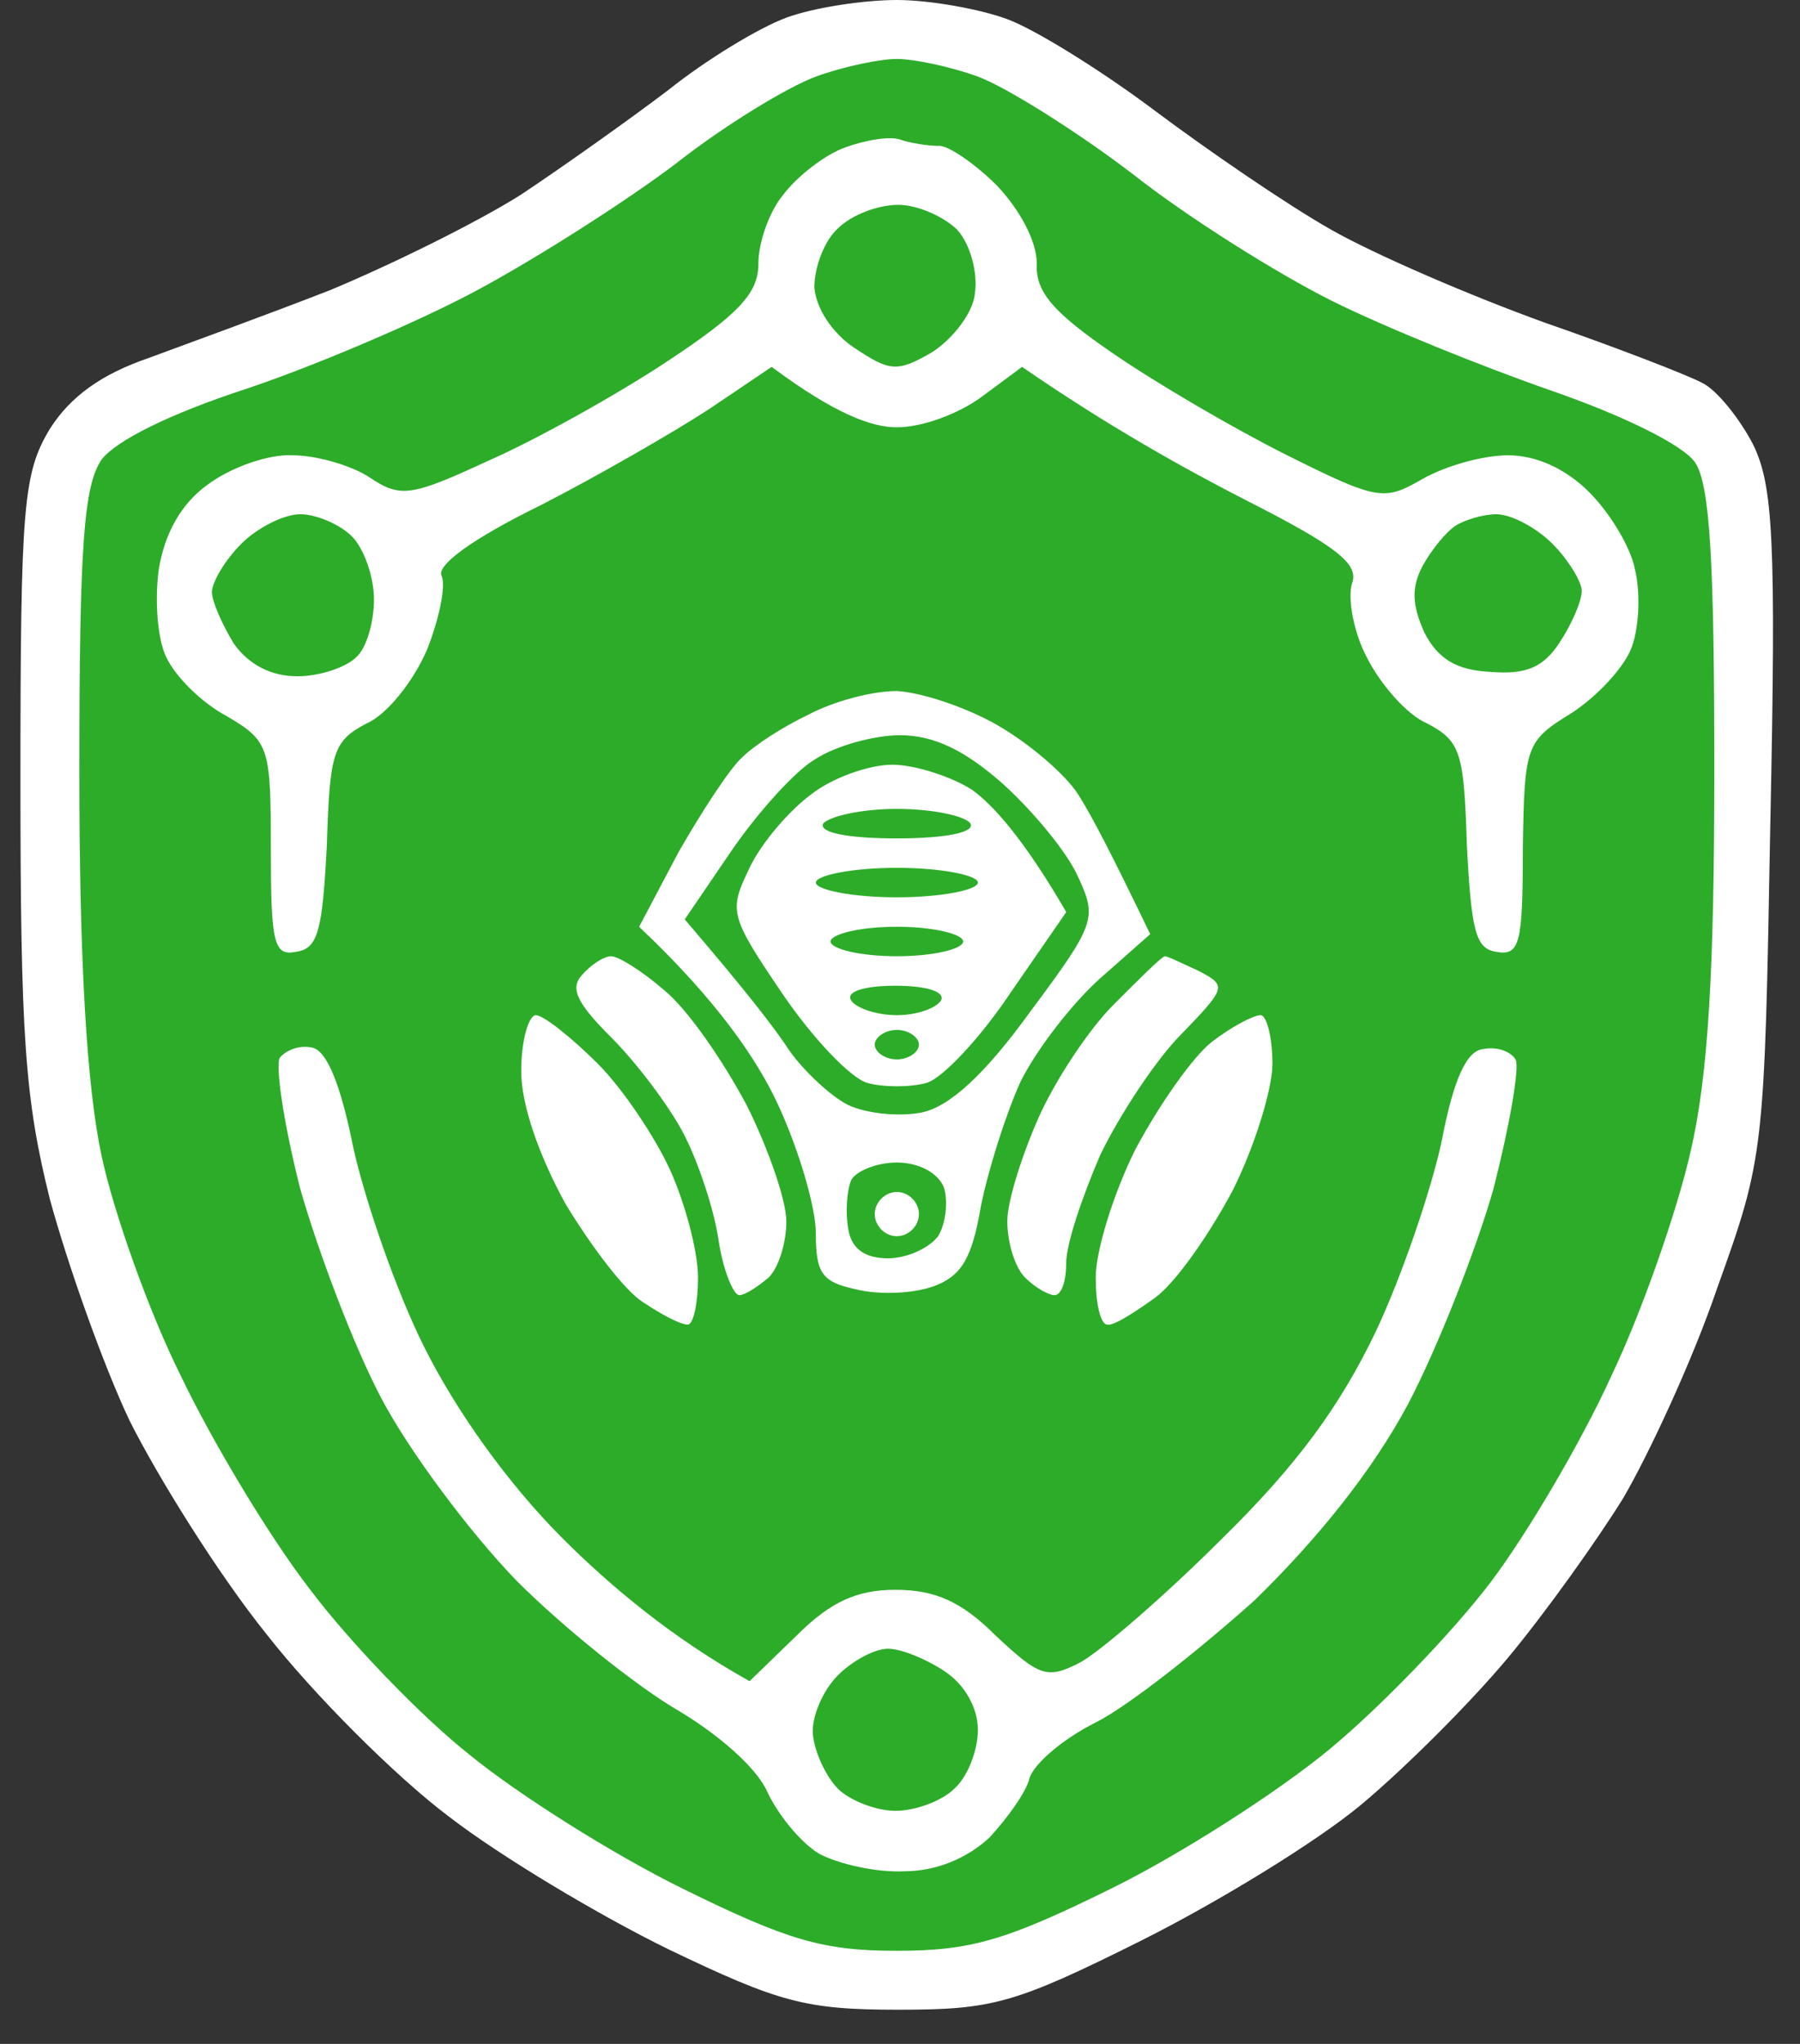
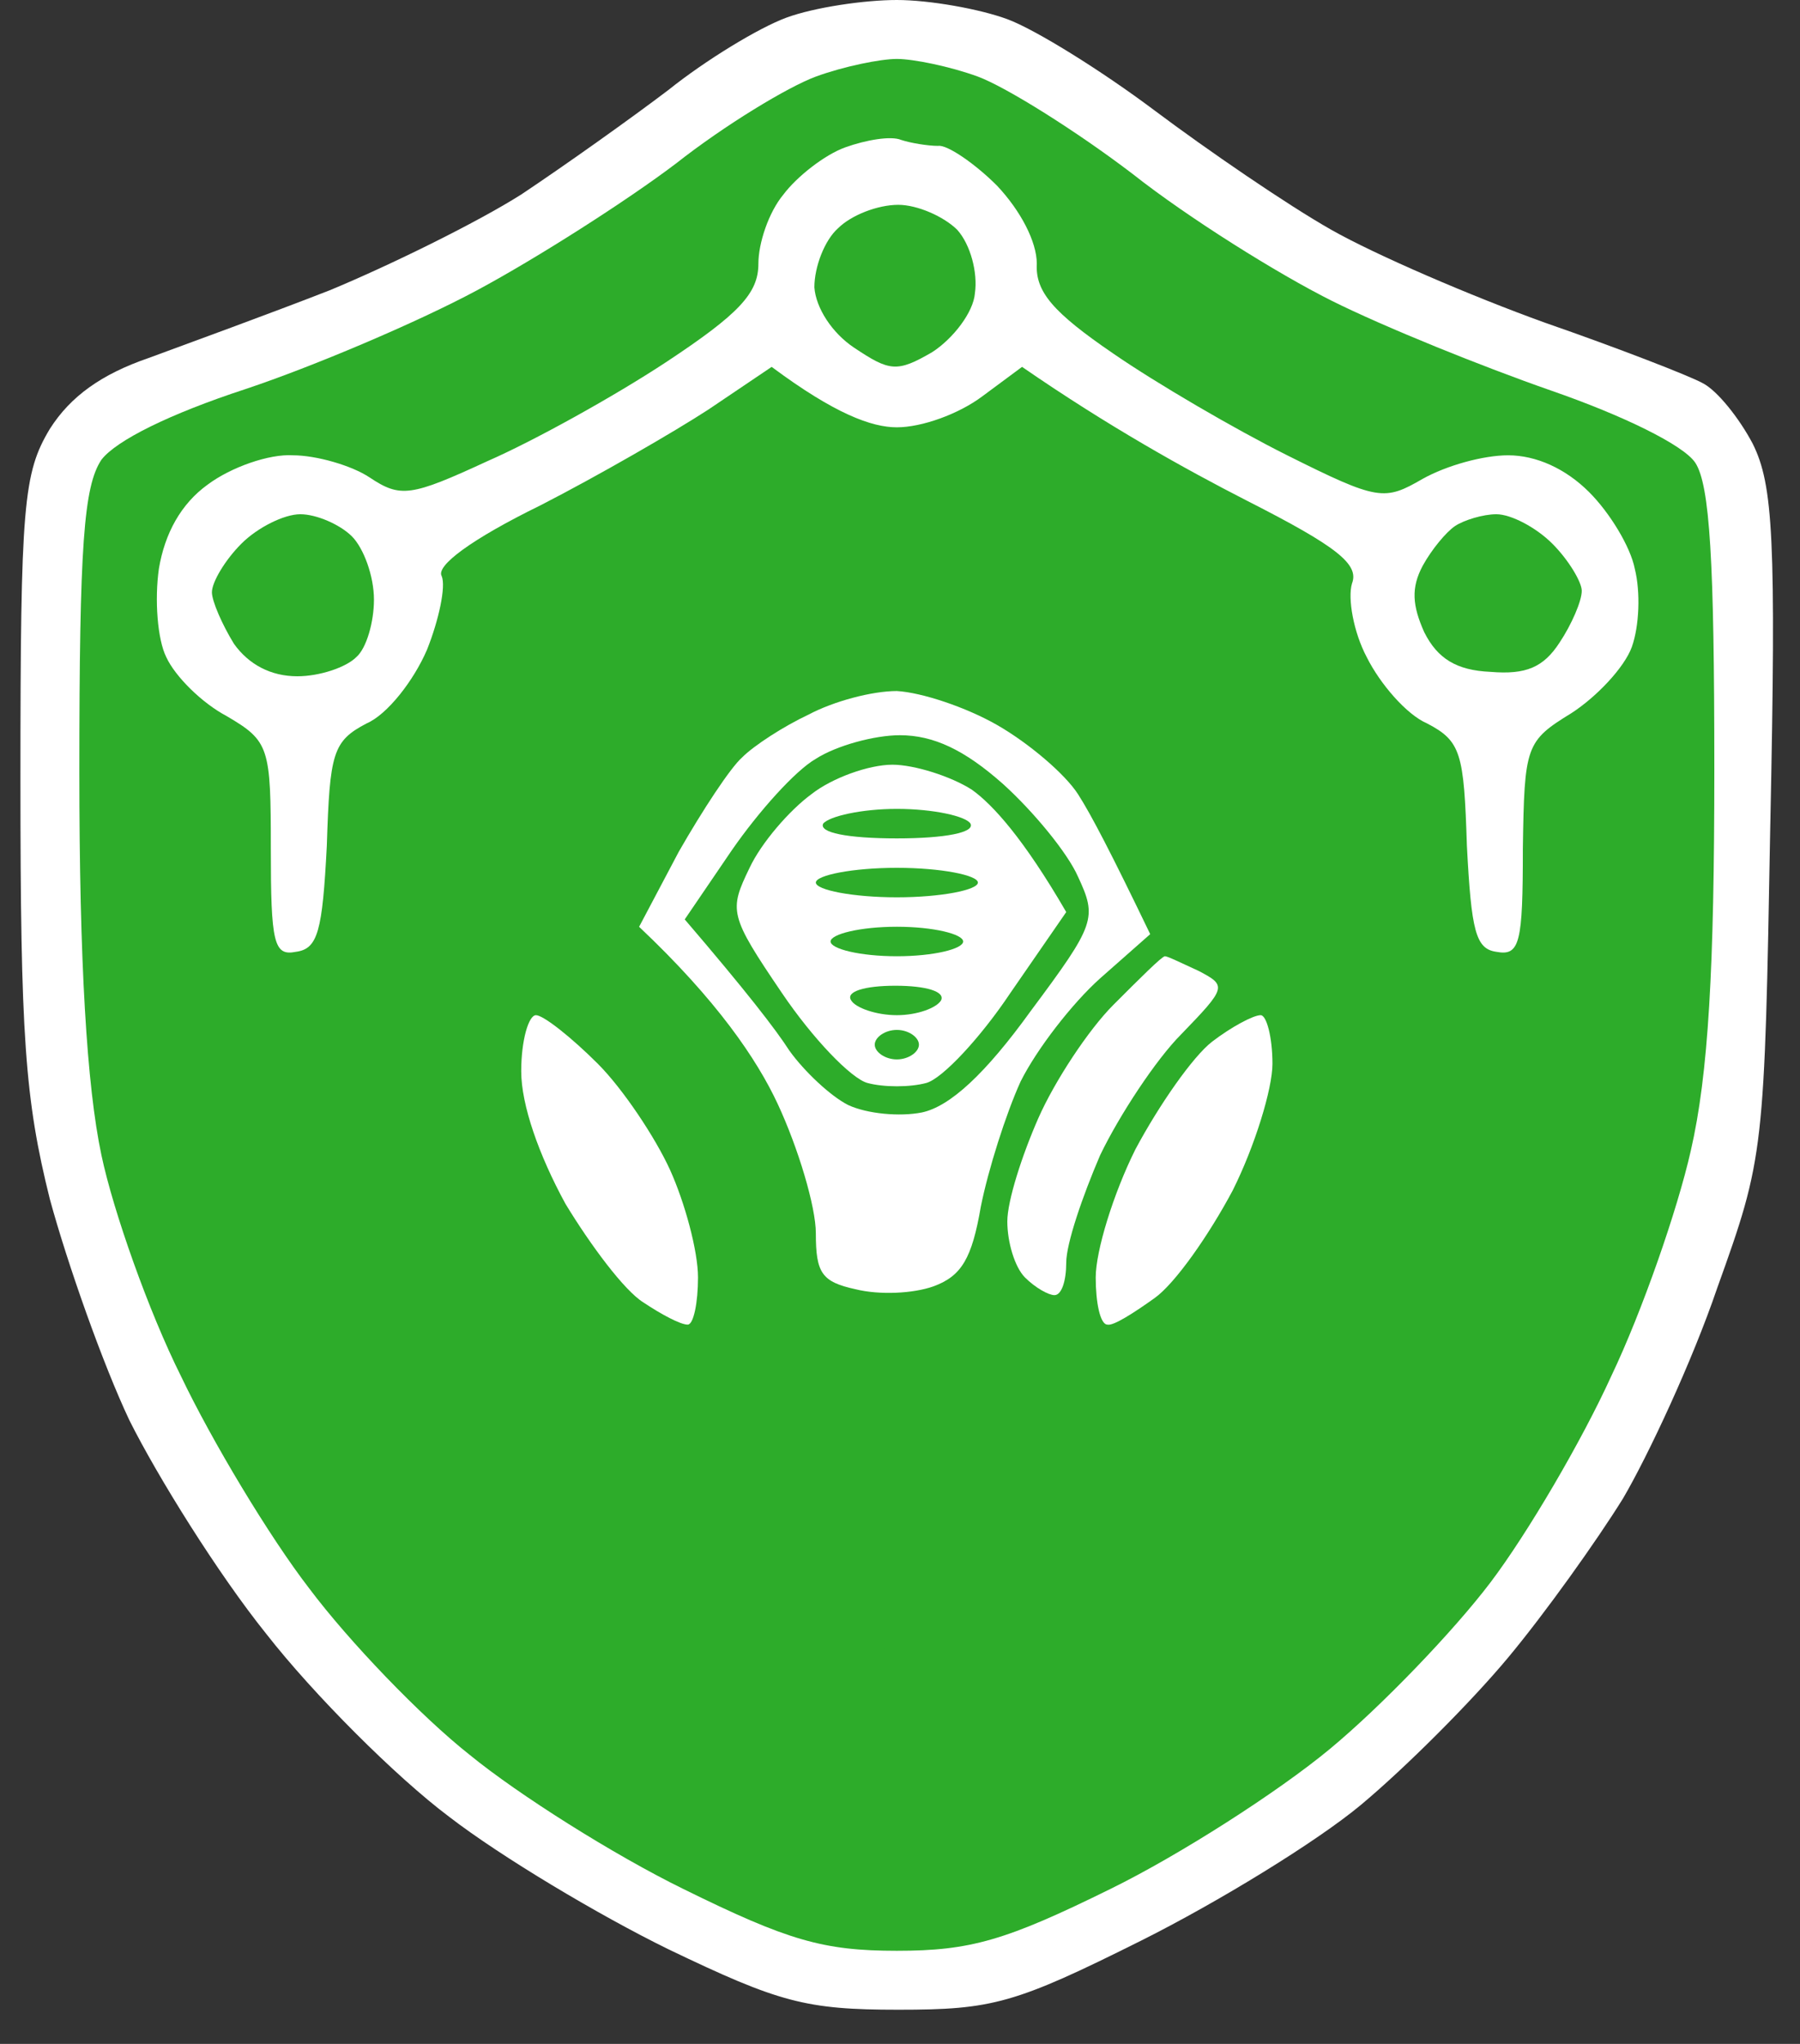
<svg xmlns="http://www.w3.org/2000/svg" width="37" height="42" viewBox="0 0 37 42" fill="none">
  <rect x="0" y="0" width="37" height="42" fill="#333333" stroke="none" />
  <path d="M13.742 1.847C14.499 1.241 15.589 0.575 16.164 0.363C16.74 0.151 17.769 0 18.435 0C19.101 0 20.131 0.182 20.706 0.394C21.281 0.606 22.644 1.453 23.734 2.271C24.824 3.088 26.459 4.209 27.367 4.723C28.275 5.238 30.244 6.086 31.757 6.631C33.241 7.146 34.724 7.721 34.997 7.872C35.3 8.024 35.754 8.599 36.026 9.114C36.45 9.961 36.511 11.082 36.39 16.925L36.389 16.961C36.269 23.677 36.267 23.773 35.3 26.463C34.785 27.976 33.877 29.914 33.362 30.792C32.817 31.67 31.757 33.154 31 34.062C30.244 34.971 28.881 36.333 27.973 37.09C27.064 37.847 25.036 39.088 23.461 39.876C20.857 41.177 20.403 41.298 18.465 41.298C16.558 41.298 16.013 41.147 13.742 40.057C12.319 39.361 10.291 38.15 9.231 37.332C8.141 36.515 6.445 34.819 5.476 33.578C4.477 32.336 3.236 30.338 2.661 29.188C2.116 28.037 1.389 25.978 1.026 24.646C0.511 22.587 0.42 21.285 0.42 16.017C0.42 10.355 0.481 9.719 1.026 8.811C1.45 8.145 2.085 7.69 3.054 7.357C3.872 7.055 5.537 6.449 6.778 5.965C8.02 5.45 9.806 4.572 10.714 3.997C11.623 3.391 12.985 2.422 13.742 1.847Z" fill="white" />
  <path d="M13.894 3.361C14.893 2.574 16.195 1.786 16.77 1.574C17.345 1.363 18.102 1.211 18.435 1.211C18.768 1.211 19.525 1.363 20.101 1.574C20.676 1.786 22.129 2.695 23.28 3.573C24.43 4.481 26.277 5.632 27.367 6.177C28.457 6.722 30.486 7.539 31.878 8.024C33.362 8.538 34.603 9.144 34.846 9.507C35.148 9.961 35.239 11.536 35.239 15.805C35.239 19.892 35.118 22.072 34.755 23.647C34.482 24.858 33.756 26.947 33.12 28.279C32.514 29.611 31.394 31.519 30.637 32.518C29.88 33.517 28.397 35.061 27.337 35.939C26.277 36.818 24.248 38.119 22.826 38.816C20.676 39.876 19.949 40.087 18.435 40.087C16.921 40.087 16.195 39.876 14.045 38.816C12.622 38.119 10.654 36.878 9.655 36.061C8.656 35.273 7.172 33.729 6.355 32.639C5.537 31.579 4.356 29.611 3.72 28.279C3.054 26.947 2.328 24.888 2.085 23.738C1.783 22.315 1.631 19.771 1.631 15.865C1.631 11.203 1.722 9.992 2.085 9.447C2.388 9.053 3.478 8.508 5.053 7.993C6.415 7.539 8.565 6.631 9.806 5.965C11.047 5.299 12.895 4.118 13.894 3.361Z" fill="#2DAC2A" />
  <path d="M16.104 3.997C16.376 3.633 16.952 3.179 17.375 3.028C17.799 2.876 18.314 2.786 18.526 2.876C18.708 2.937 19.071 2.998 19.283 2.998C19.465 2.967 20.04 3.361 20.494 3.815C20.979 4.33 21.312 4.966 21.312 5.42C21.281 5.995 21.645 6.419 22.886 7.267C23.764 7.872 25.369 8.811 26.459 9.356C28.336 10.294 28.457 10.294 29.244 9.84C29.729 9.568 30.486 9.356 31 9.356C31.576 9.356 32.181 9.628 32.666 10.113C33.09 10.537 33.514 11.233 33.604 11.687C33.725 12.172 33.695 12.868 33.544 13.292C33.392 13.716 32.817 14.321 32.302 14.654C31.364 15.23 31.334 15.32 31.303 17.44C31.303 19.378 31.243 19.65 30.758 19.559C30.334 19.499 30.244 19.135 30.153 17.379C30.092 15.472 30.032 15.23 29.335 14.866C28.911 14.685 28.366 14.049 28.094 13.504C27.821 12.989 27.7 12.293 27.791 11.99C27.942 11.596 27.488 11.233 25.641 10.294C24.339 9.628 22.765 8.75 21.009 7.539L20.191 8.145C19.707 8.508 18.95 8.781 18.435 8.781C17.921 8.781 17.164 8.508 15.862 7.539L14.56 8.417C13.863 8.871 12.289 9.78 11.108 10.385C9.685 11.082 8.958 11.627 9.079 11.838C9.17 12.05 9.019 12.747 8.777 13.352C8.504 13.988 7.959 14.685 7.535 14.866C6.839 15.23 6.778 15.472 6.718 17.379C6.627 19.135 6.536 19.499 6.082 19.559C5.628 19.65 5.567 19.378 5.567 17.44C5.567 15.351 5.537 15.23 4.659 14.715C4.144 14.442 3.599 13.897 3.418 13.504C3.236 13.14 3.175 12.323 3.266 11.687C3.387 10.96 3.72 10.355 4.265 9.961C4.75 9.598 5.537 9.325 6.021 9.356C6.506 9.356 7.233 9.568 7.596 9.81C8.232 10.234 8.444 10.204 10.018 9.477C10.987 9.053 12.622 8.145 13.682 7.448C15.196 6.449 15.589 6.025 15.589 5.42C15.589 4.996 15.801 4.36 16.104 3.997Z" fill="white" />
  <path d="M15.256 15.563C15.498 15.32 16.104 14.927 16.619 14.685C17.133 14.412 17.921 14.2 18.435 14.2C18.95 14.23 19.858 14.533 20.494 14.897C21.13 15.26 21.887 15.896 22.159 16.32C22.432 16.744 22.856 17.561 23.643 19.196L22.614 20.104C22.038 20.619 21.312 21.558 20.979 22.224C20.676 22.89 20.312 24.04 20.161 24.797C19.979 25.857 19.767 26.22 19.192 26.432C18.768 26.584 18.072 26.614 17.587 26.493C16.891 26.341 16.77 26.16 16.77 25.342C16.77 24.797 16.407 23.586 15.983 22.678C15.559 21.77 14.741 20.558 13.137 19.045L13.954 17.5C14.439 16.653 15.014 15.775 15.256 15.563Z" fill="white" />
-   <path d="M12.561 21.315C11.865 20.619 11.714 20.316 11.956 20.044C12.137 19.832 12.41 19.65 12.561 19.65C12.713 19.65 13.197 19.953 13.651 20.346C14.136 20.74 14.863 21.8 15.347 22.708C15.801 23.616 16.164 24.676 16.164 25.1C16.164 25.524 16.013 26.039 15.801 26.251C15.589 26.432 15.317 26.614 15.196 26.614C15.075 26.614 14.863 26.099 14.772 25.494C14.681 24.858 14.348 23.859 14.045 23.283C13.742 22.708 13.076 21.83 12.561 21.315Z" fill="white" />
  <path d="M21.342 22.981C21.675 22.224 22.371 21.164 22.886 20.649C23.431 20.104 23.885 19.65 23.946 19.65C24.006 19.65 24.309 19.802 24.642 19.953C25.217 20.256 25.217 20.286 24.279 21.255C23.764 21.77 23.007 22.92 22.614 23.738C22.25 24.585 21.917 25.554 21.917 25.948C21.917 26.311 21.826 26.614 21.675 26.614C21.554 26.614 21.281 26.463 21.069 26.251C20.858 26.039 20.706 25.524 20.706 25.1C20.706 24.676 21.009 23.738 21.342 22.981Z" fill="white" />
  <path d="M11.623 24.737C11.078 23.738 10.714 22.708 10.714 22.012C10.714 21.376 10.866 20.861 11.017 20.861C11.169 20.861 11.744 21.315 12.289 21.86C12.804 22.375 13.47 23.374 13.773 24.04C14.075 24.706 14.348 25.706 14.348 26.251C14.348 26.765 14.257 27.22 14.136 27.22C13.985 27.22 13.591 27.008 13.227 26.765C12.834 26.523 12.137 25.584 11.623 24.737Z" fill="white" />
  <path d="M23.34 23.616C23.825 22.708 24.521 21.709 24.915 21.406C25.308 21.104 25.762 20.861 25.914 20.861C26.035 20.861 26.156 21.315 26.156 21.86C26.156 22.375 25.793 23.556 25.338 24.464C24.854 25.373 24.158 26.372 23.734 26.674C23.31 26.977 22.886 27.25 22.765 27.22C22.614 27.22 22.523 26.765 22.523 26.251C22.523 25.706 22.886 24.525 23.34 23.616Z" fill="white" />
-   <path d="M6.173 24.434C5.84 23.132 5.658 21.921 5.749 21.739C5.87 21.588 6.143 21.467 6.415 21.527C6.718 21.588 7 22.274 7.263 23.586C7.505 24.676 8.141 26.523 8.716 27.674C9.382 29.006 10.442 30.489 11.562 31.61C12.561 32.609 13.833 33.669 15.408 34.547L16.376 33.608C17.073 32.912 17.618 32.669 18.405 32.669C19.223 32.669 19.767 32.912 20.464 33.608C21.372 34.456 21.524 34.516 22.22 34.153C22.644 33.911 23.946 32.791 25.127 31.61C26.671 30.096 27.549 28.885 28.276 27.371C28.82 26.22 29.426 24.434 29.638 23.435C29.88 22.163 30.153 21.588 30.486 21.558C30.788 21.497 31.061 21.618 31.152 21.77C31.243 21.921 31.031 23.132 30.698 24.434C30.334 25.706 29.547 27.704 28.942 28.855C28.215 30.217 27.095 31.61 25.793 32.881C24.642 33.911 23.189 35.061 22.523 35.395C21.857 35.727 21.251 36.242 21.16 36.545C21.1 36.818 20.706 37.362 20.343 37.756C19.889 38.18 19.253 38.453 18.587 38.453C18.011 38.483 17.224 38.301 16.831 38.089C16.437 37.847 15.983 37.272 15.771 36.818C15.559 36.333 14.772 35.637 13.894 35.122C13.076 34.638 11.592 33.457 10.624 32.488C9.655 31.489 8.413 29.823 7.838 28.733C7.263 27.643 6.536 25.706 6.173 24.434Z" fill="white" />
  <path d="M16.74 5.904C16.74 5.48 16.952 4.935 17.224 4.693C17.497 4.42 18.042 4.209 18.465 4.209C18.859 4.209 19.404 4.451 19.677 4.723C19.949 5.026 20.101 5.601 20.04 6.025C20.01 6.419 19.586 6.964 19.162 7.236C18.435 7.66 18.284 7.63 17.557 7.145C17.103 6.843 16.77 6.328 16.74 5.904Z" fill="#2DAC2A" />
  <path d="M4.356 12.171C4.356 11.96 4.629 11.505 4.962 11.172C5.295 10.839 5.84 10.567 6.173 10.567C6.506 10.567 6.99 10.779 7.233 11.021C7.475 11.263 7.687 11.838 7.687 12.323C7.687 12.777 7.535 13.322 7.323 13.504C7.111 13.716 6.566 13.897 6.112 13.897C5.567 13.897 5.113 13.655 4.81 13.231C4.568 12.838 4.356 12.353 4.356 12.171Z" fill="#2DAC2A" />
  <path d="M29.244 11.627C29.426 11.293 29.729 10.93 29.91 10.809C30.092 10.688 30.486 10.567 30.758 10.567C31.061 10.567 31.576 10.839 31.909 11.172C32.242 11.505 32.514 11.96 32.514 12.141C32.514 12.353 32.302 12.838 32.06 13.201C31.727 13.716 31.364 13.867 30.637 13.806C29.941 13.776 29.547 13.534 29.275 12.989C29.032 12.444 29.002 12.081 29.244 11.627Z" fill="#2DAC2A" />
  <path d="M15.044 17.47C15.589 16.683 16.346 15.835 16.77 15.593C17.194 15.32 17.981 15.108 18.496 15.108C19.192 15.108 19.828 15.411 20.615 16.108C21.251 16.683 21.947 17.531 22.159 18.015C22.553 18.863 22.523 18.984 21.191 20.77C20.252 22.072 19.525 22.738 18.95 22.86C18.496 22.95 17.83 22.89 17.436 22.708C17.073 22.526 16.528 22.012 16.225 21.588C15.953 21.164 15.347 20.377 14.075 18.893L15.044 17.47Z" fill="#2DAC2A" />
-   <path d="M17.436 25.251C17.375 24.918 17.406 24.464 17.497 24.252C17.587 24.071 18.011 23.889 18.435 23.889C18.889 23.889 19.283 24.101 19.404 24.404C19.495 24.706 19.434 25.161 19.283 25.403C19.101 25.645 18.647 25.857 18.254 25.857C17.769 25.857 17.497 25.655 17.436 25.251Z" fill="#2DAC2A" />
  <path d="M16.709 35.637C16.679 35.273 16.921 34.728 17.224 34.425C17.527 34.123 17.981 33.88 18.254 33.88C18.526 33.88 19.041 34.093 19.404 34.335C19.828 34.607 20.101 35.092 20.101 35.546C20.101 35.97 19.889 36.515 19.616 36.757C19.374 36.999 18.829 37.211 18.405 37.211C18.011 37.211 17.466 36.999 17.224 36.757C16.982 36.515 16.74 36 16.709 35.637Z" fill="#2DAC2A" />
  <path d="M15.408 17.833C15.65 17.319 16.225 16.653 16.679 16.32C17.103 15.986 17.86 15.714 18.344 15.714C18.799 15.714 19.555 15.956 19.979 16.229C20.403 16.532 21.039 17.228 21.917 18.742L20.767 20.407C20.161 21.315 19.374 22.163 19.041 22.254C18.708 22.345 18.163 22.345 17.83 22.254C17.497 22.163 16.709 21.346 16.074 20.407C14.984 18.802 14.984 18.712 15.408 17.833Z" fill="white" />
  <path d="M18.435 25.403C18.193 25.403 17.981 25.191 17.981 24.949C17.981 24.706 18.193 24.494 18.435 24.494C18.677 24.494 18.889 24.706 18.889 24.949C18.889 25.191 18.677 25.403 18.435 25.403Z" fill="white" />
  <path d="M18.435 17.228C17.406 17.228 16.831 17.107 16.921 16.925C17.043 16.774 17.709 16.622 18.435 16.622C19.192 16.622 19.858 16.774 19.949 16.925C20.04 17.107 19.434 17.228 18.435 17.228Z" fill="#2DAC2A" />
  <path d="M18.435 18.439C17.527 18.439 16.77 18.288 16.77 18.136C16.77 17.985 17.527 17.833 18.435 17.833C19.343 17.833 20.101 17.985 20.101 18.136C20.101 18.288 19.343 18.439 18.435 18.439Z" fill="#2DAC2A" />
  <path d="M18.435 19.65C17.678 19.65 17.073 19.499 17.073 19.347C17.073 19.196 17.678 19.044 18.435 19.044C19.192 19.044 19.798 19.196 19.798 19.347C19.798 19.499 19.192 19.65 18.435 19.65Z" fill="#2DAC2A" />
  <path d="M18.435 20.861C18.011 20.861 17.587 20.71 17.497 20.558C17.375 20.377 17.769 20.256 18.405 20.256C19.041 20.256 19.434 20.377 19.343 20.558C19.253 20.71 18.859 20.861 18.435 20.861Z" fill="#2DAC2A" />
  <path d="M18.435 21.77C18.193 21.77 17.981 21.618 17.981 21.467C17.981 21.315 18.193 21.164 18.435 21.164C18.677 21.164 18.889 21.315 18.889 21.467C18.889 21.618 18.677 21.77 18.435 21.77Z" fill="#2DAC2A" />
</svg>